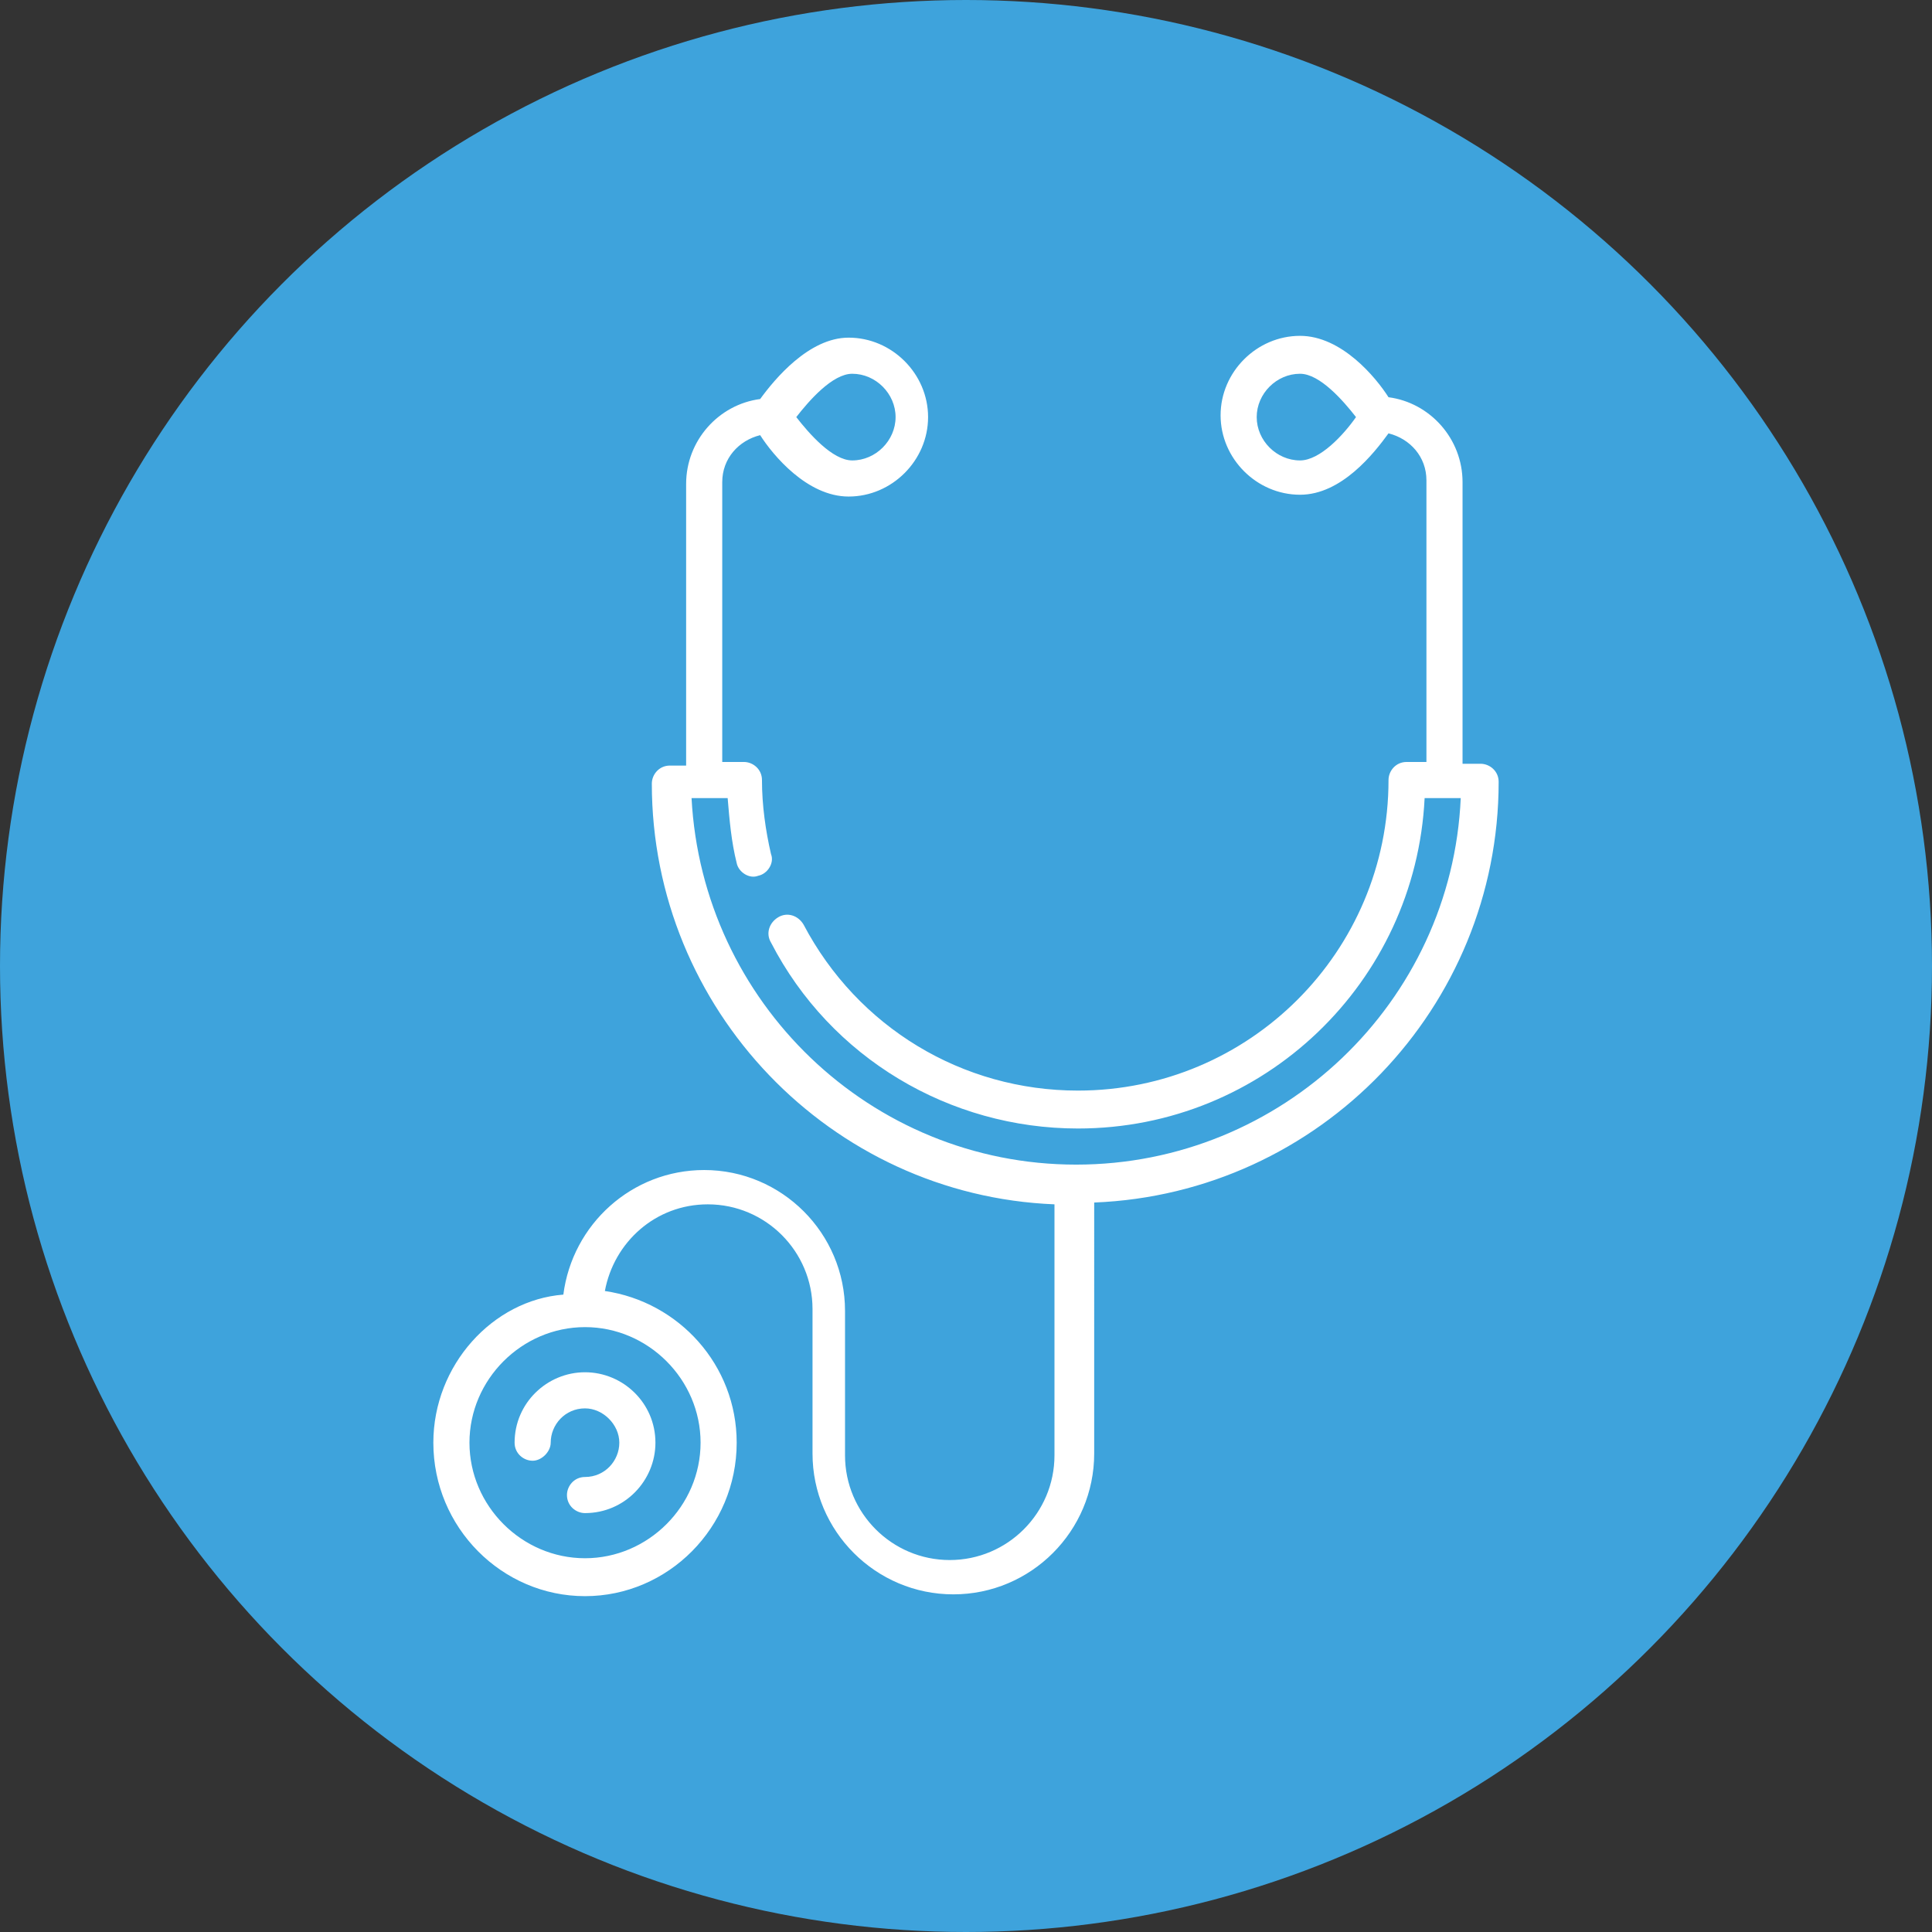
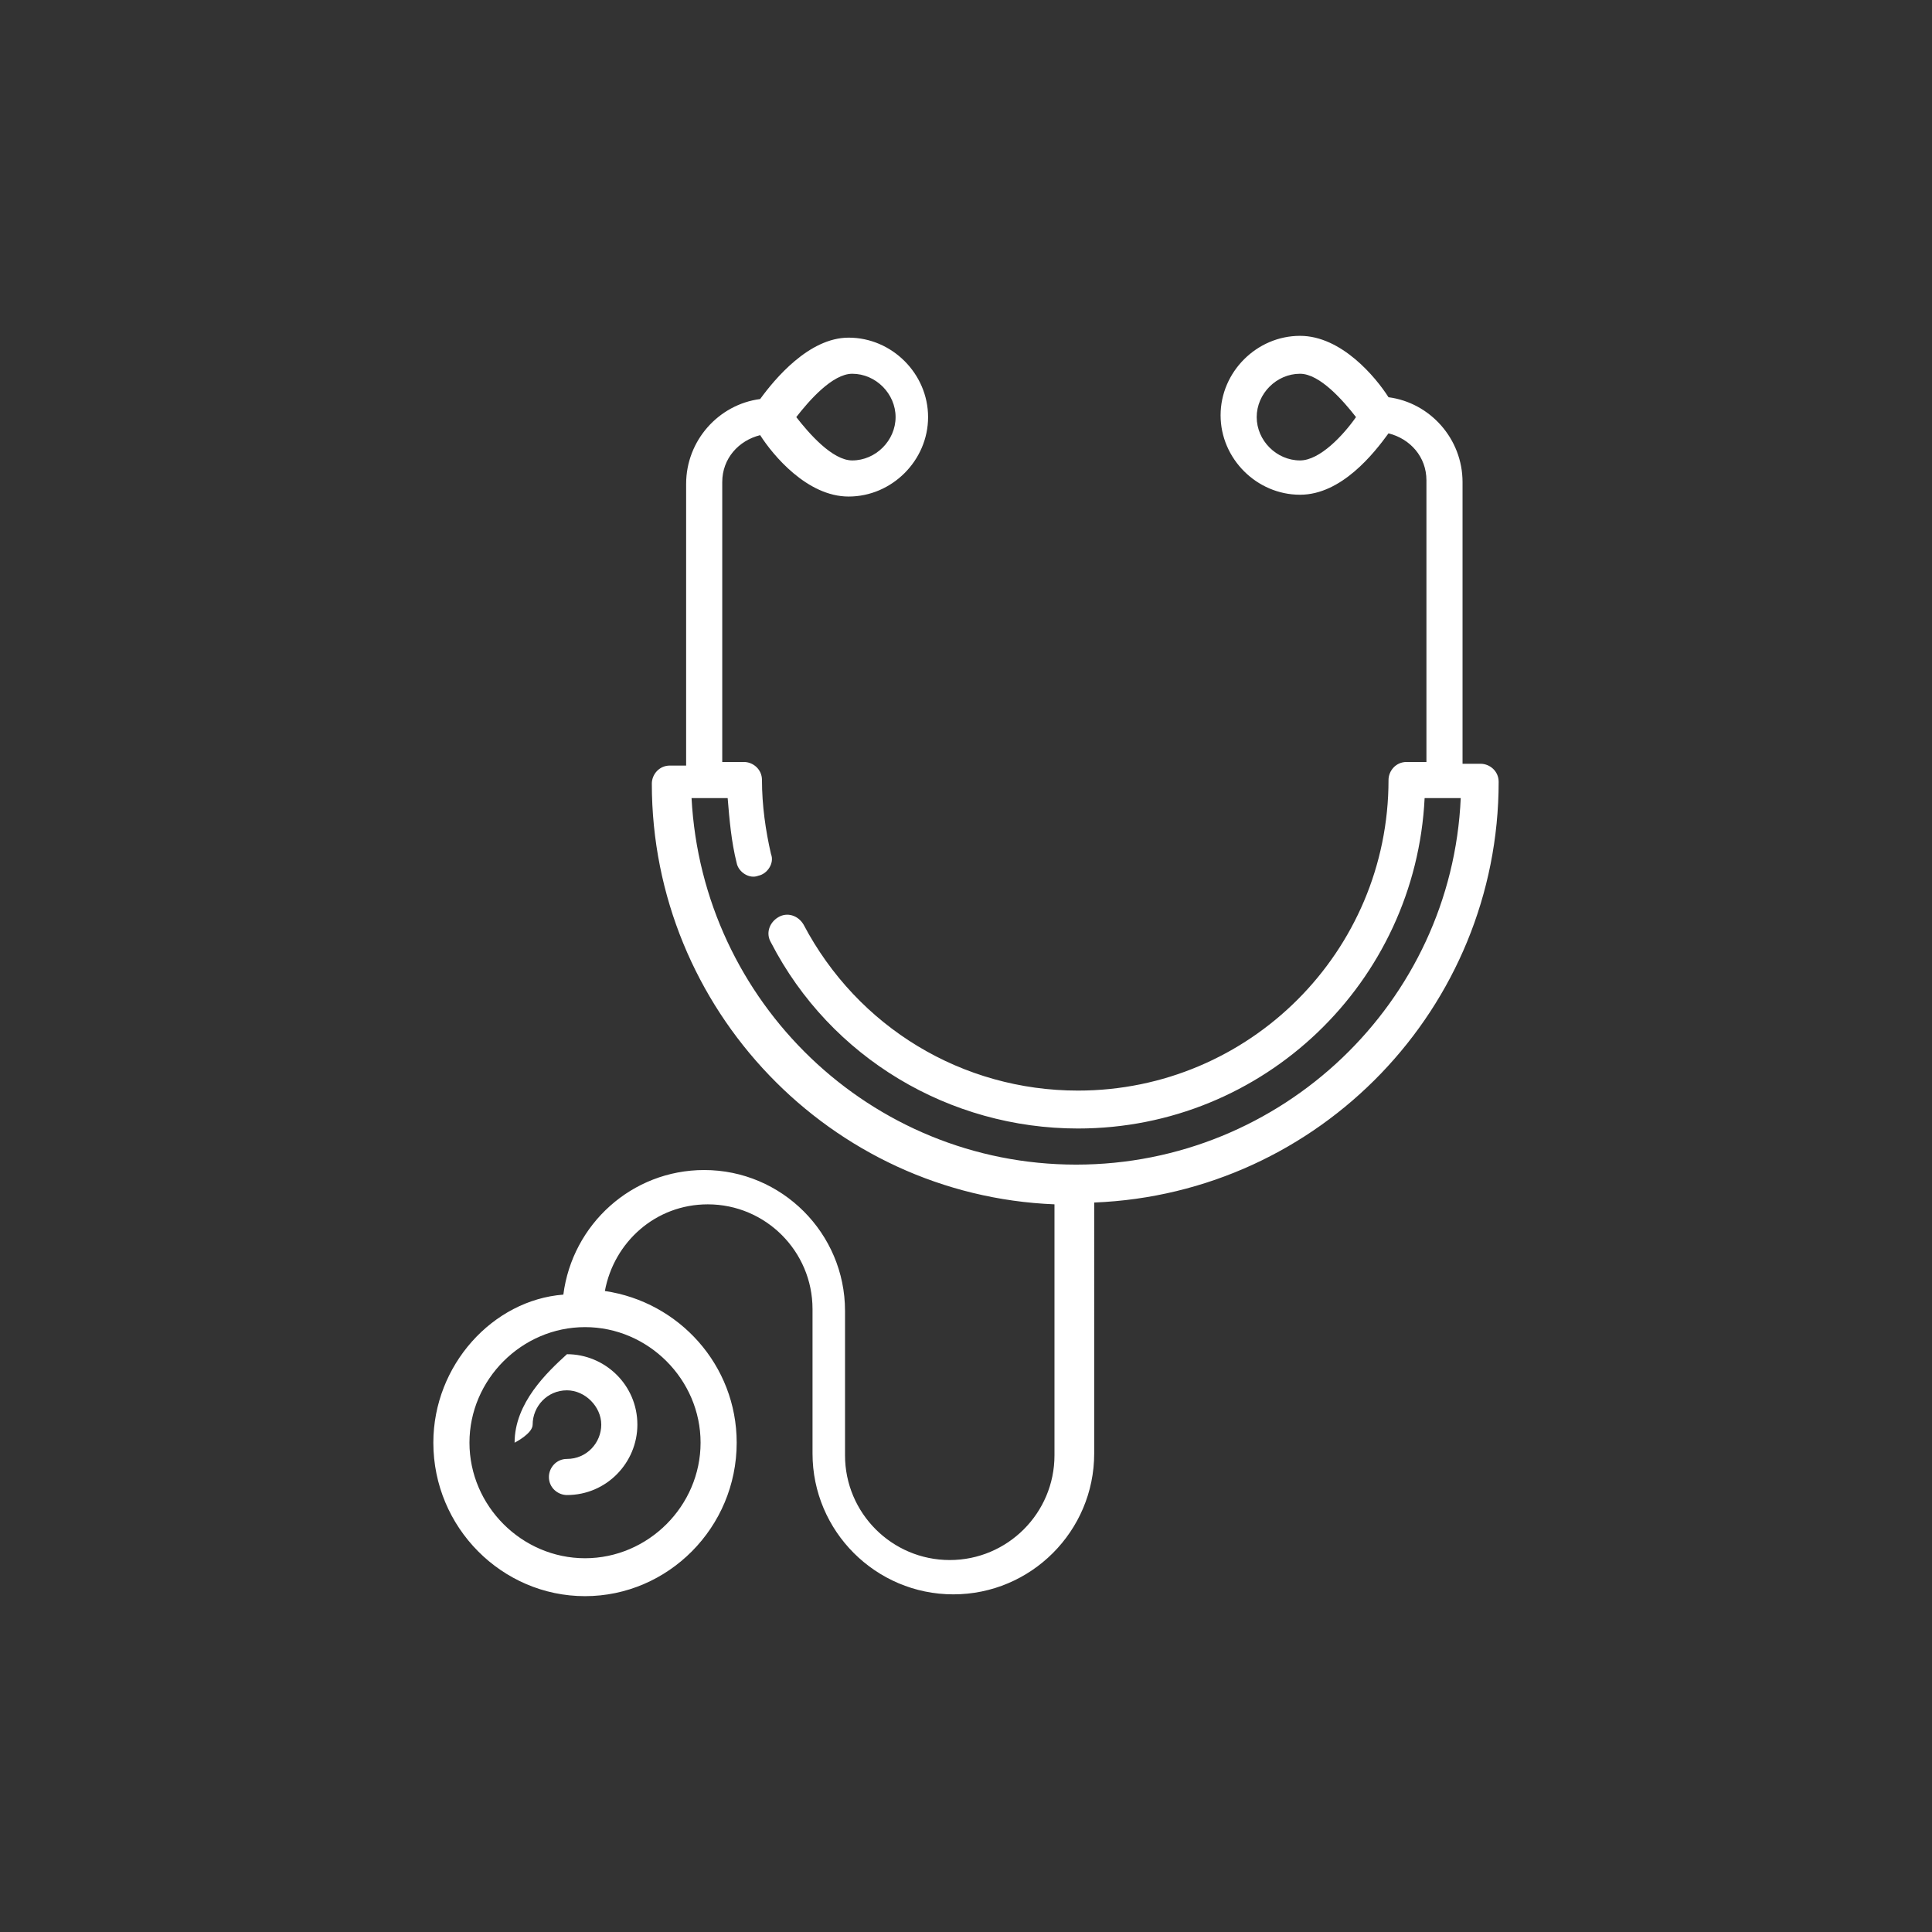
<svg xmlns="http://www.w3.org/2000/svg" version="1.1" id="Ebene_1" x="0px" y="0px" viewBox="0 0 107 107" style="enable-background:new 0 0 107 107;" xml:space="preserve">
  <rect x="0" y="0" width="107" height="107" fill="#333333" stroke="none" />
  <style type="text/css">
	.st0{fill:#3EA3DC;}
	.st1{fill:#FFFFFF;}
</style>
  <g id="Gruppe_28" transform="translate(227 3368)">
-     <circle id="laboratory-glassware-with-yellow-oily-liquid-on-gr-2023-11-27-05-08-27-utc" class="st0" cx="-173.5" cy="-3314.5" r="53.5" />
-   </g>
+     </g>
  <g>
-     <path class="st1" d="M28.5,79.9c0,0.6,0.5,1,1,1s1-0.5,1-1c0-1,0.8-1.9,1.9-1.9c1,0,1.9,0.9,1.9,1.9c0,1-0.8,1.9-1.9,1.9   c-0.6,0-1,0.5-1,1c0,0.6,0.5,1,1,1c2.2,0,3.9-1.8,3.9-3.9c0-2.2-1.8-3.9-3.9-3.9C30.3,76,28.5,77.7,28.5,79.9" />
+     <path class="st1" d="M28.5,79.9s1-0.5,1-1c0-1,0.8-1.9,1.9-1.9c1,0,1.9,0.9,1.9,1.9c0,1-0.8,1.9-1.9,1.9   c-0.6,0-1,0.5-1,1c0,0.6,0.5,1,1,1c2.2,0,3.9-1.8,3.9-3.9c0-2.2-1.8-3.9-3.9-3.9C30.3,76,28.5,77.7,28.5,79.9" />
    <path class="st1" d="M38.8,79.9c0,3.5-2.9,6.4-6.4,6.4s-6.4-2.9-6.4-6.4c0-3.5,2.9-6.4,6.4-6.4S38.8,76.4,38.8,79.9 M47.2,20.7   c1.3,0,2.4,1.1,2.4,2.4c0,1.3-1.1,2.4-2.4,2.4c-1.1,0-2.4-1.5-3.1-2.4C44.8,22.2,46.1,20.7,47.2,20.7 M72,25.5   c-1.3,0-2.4-1.1-2.4-2.4c0-1.3,1.1-2.4,2.4-2.4c1.1,0,2.4,1.5,3.1,2.4C74.4,24.1,73.1,25.5,72,25.5 M83,43.3c0-0.6-0.5-1-1-1h-1   V26.7c0-2.4-1.8-4.4-4.1-4.7c-0.7-1.1-2.6-3.4-4.9-3.4c-2.4,0-4.4,2-4.4,4.4s2,4.4,4.4,4.4c2.3,0,4.1-2.3,4.9-3.4   c1.2,0.3,2.1,1.3,2.1,2.6v15.6h-1.1c-0.6,0-1,0.5-1,1c0,9.5-7.7,17.2-17.2,17.2c-6.4,0-12.2-3.5-15.2-9.2c-0.3-0.5-0.9-0.7-1.4-0.4   c-0.5,0.3-0.7,0.9-0.4,1.4c3.3,6.4,9.9,10.3,17,10.3c10.3,0,18.7-8.1,19.2-18.3h2c-0.5,11.3-9.9,20.3-21.3,20.3   c-11.4,0-20.7-9-21.3-20.3h2c0.1,1.2,0.2,2.4,0.5,3.6c0.1,0.5,0.7,0.9,1.2,0.7c0.5-0.1,0.9-0.7,0.7-1.2c-0.3-1.3-0.5-2.7-0.5-4.1   c0-0.6-0.5-1-1-1h-1.2V26.7c0-1.3,0.9-2.3,2.1-2.6c0.7,1.1,2.6,3.4,4.9,3.4c2.4,0,4.4-2,4.4-4.4s-2-4.4-4.4-4.4   c-2.2,0-4.1,2.3-4.9,3.4c-2.3,0.3-4.1,2.3-4.1,4.7v15.6h-0.9c-0.6,0-1,0.5-1,1c0,12.5,9.9,22.8,22.3,23.3v13.9   c0,3.2-2.6,5.8-5.8,5.8c-3.2,0-5.8-2.6-5.8-5.8v-8c0-4.3-3.5-7.8-7.8-7.8c-4,0-7.3,3-7.8,6.9C27.3,72,24,75.6,24,79.9   c0,4.7,3.8,8.5,8.4,8.5s8.4-3.8,8.4-8.5c0-4.3-3.2-7.8-7.3-8.4c0.5-2.7,2.8-4.8,5.7-4.8c3.2,0,5.8,2.6,5.8,5.8v8   c0,4.3,3.5,7.8,7.8,7.8s7.8-3.5,7.8-7.8V66.6C73.1,66.1,83,55.8,83,43.3" />
  </g>
</svg>